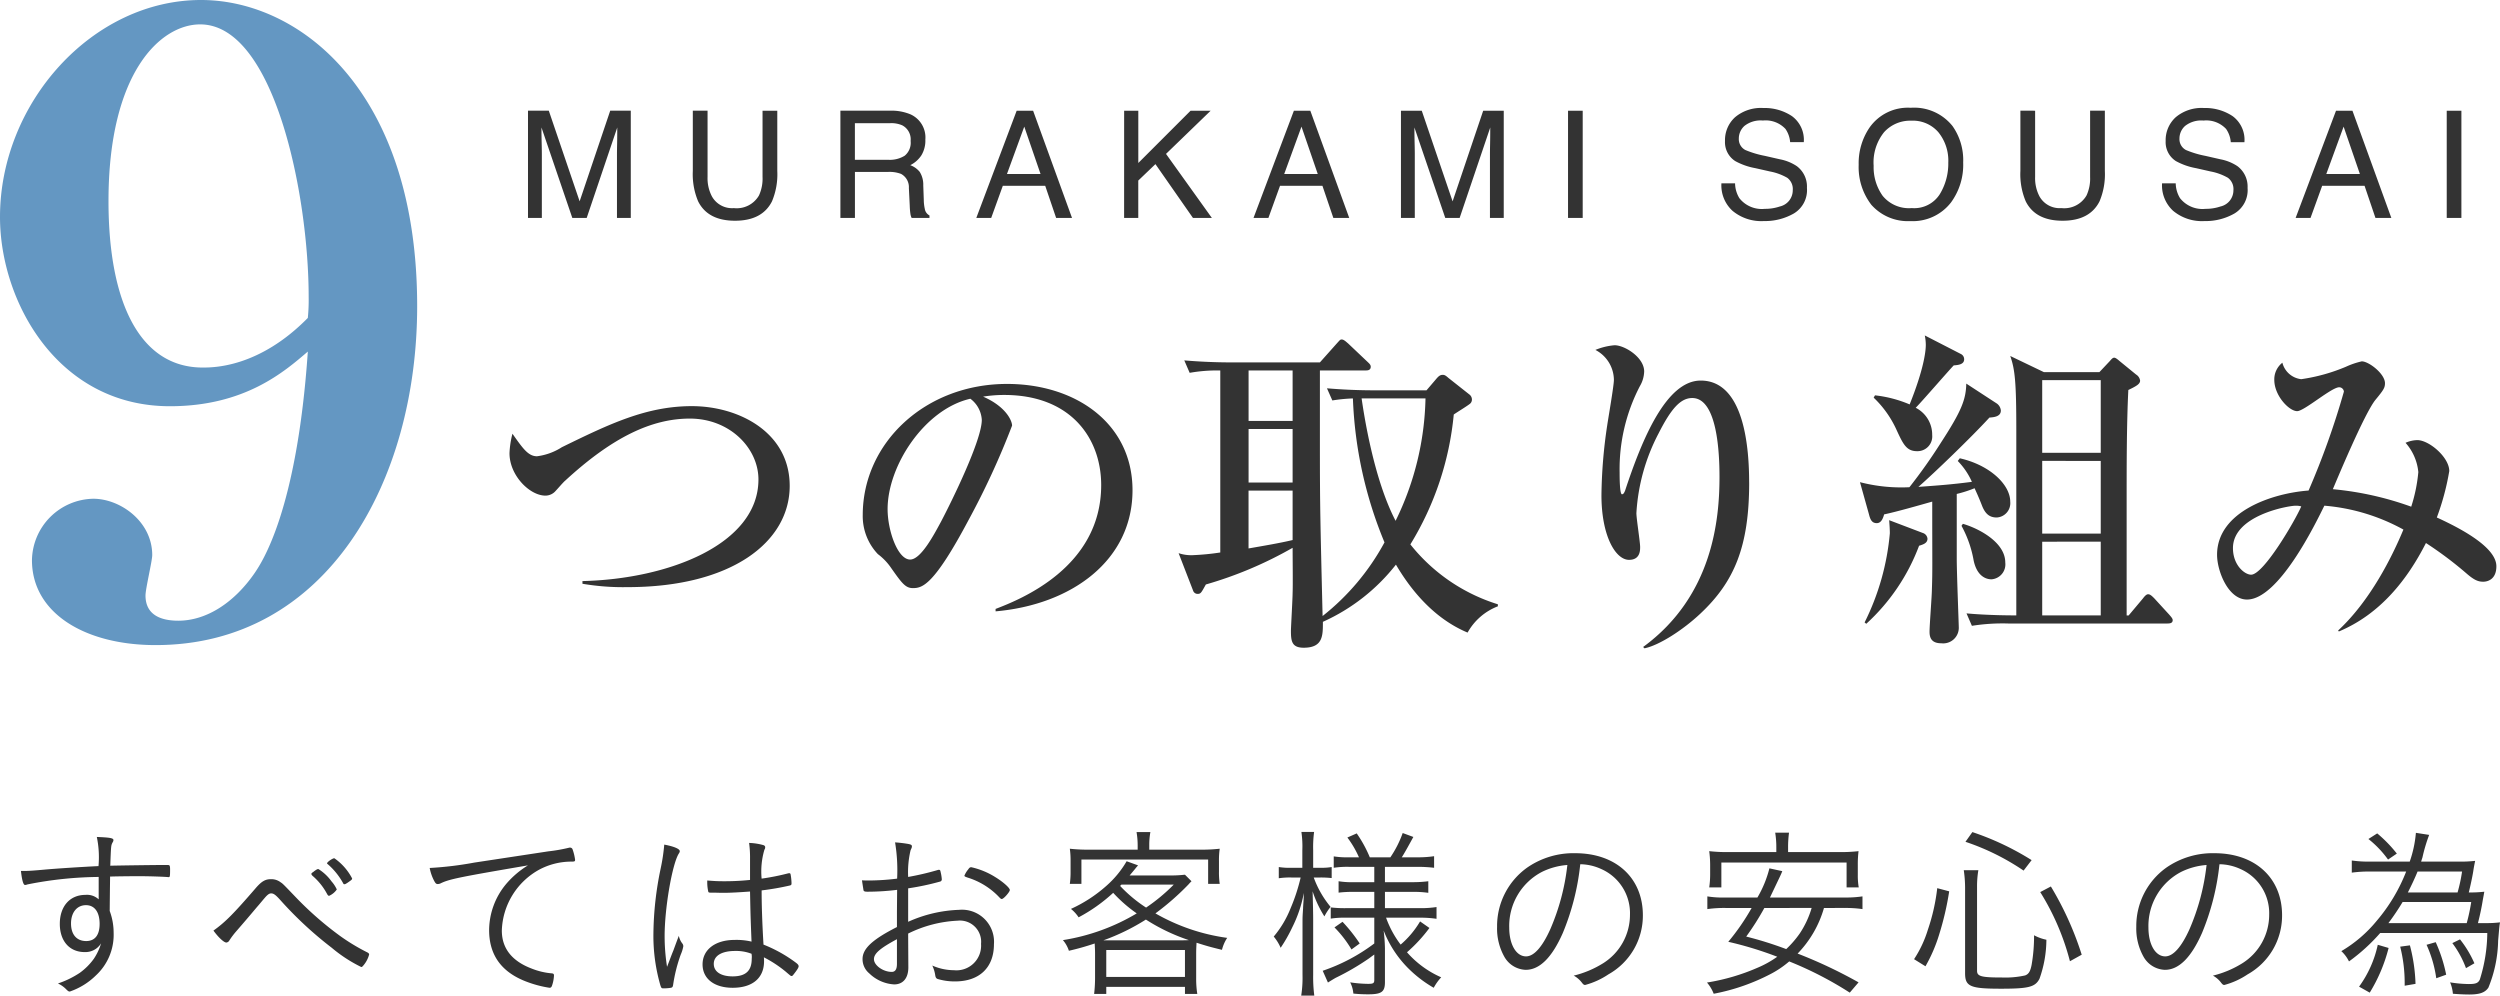
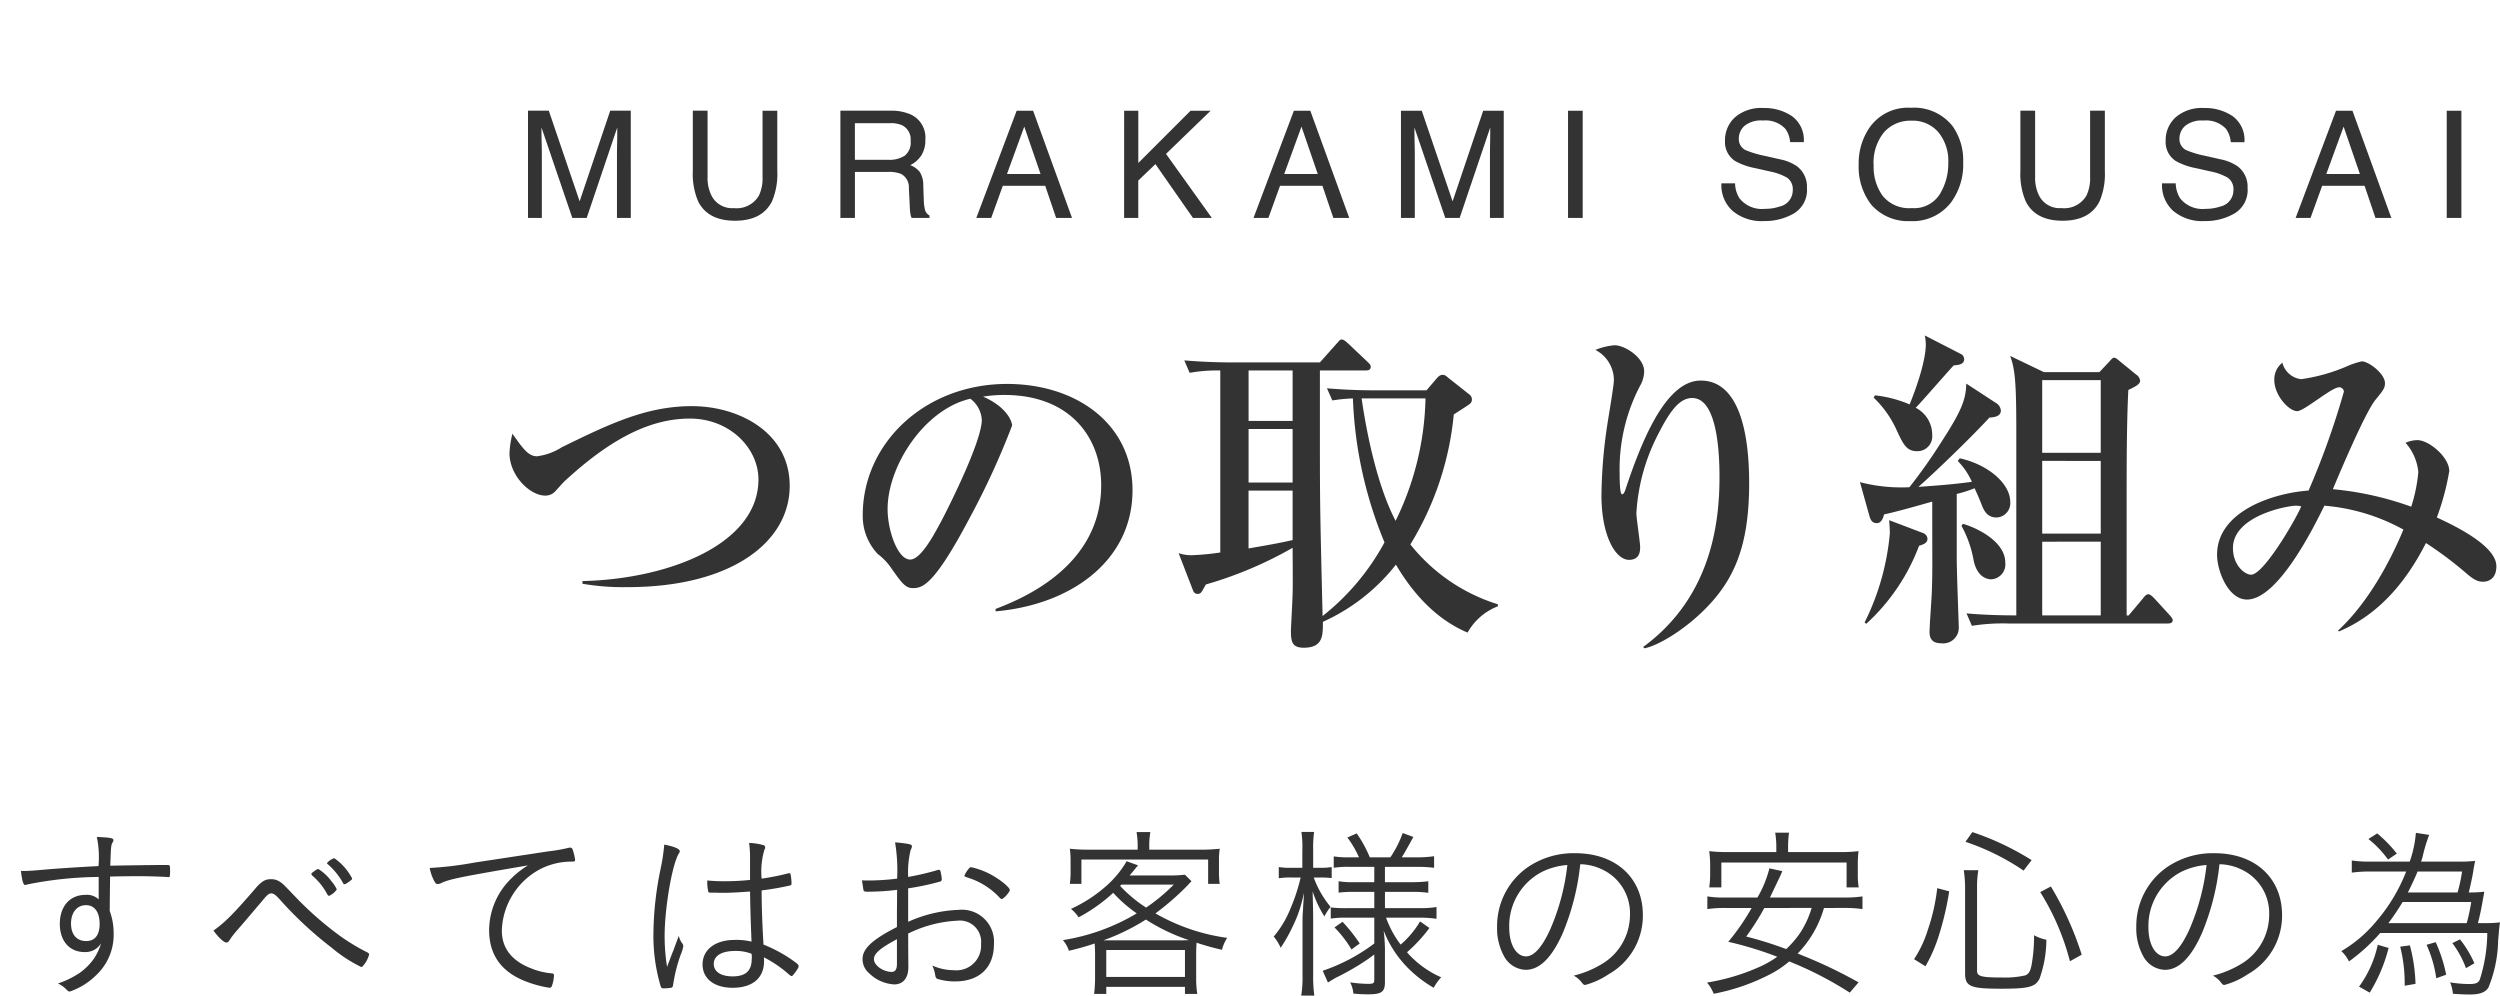
<svg xmlns="http://www.w3.org/2000/svg" width="267.52" height="106.54">
-   <path fill="#6497c2" d="M44.64 32.76C44.64 9.72 32.04 0 21.51 0 9.9 0 0 10.98 0 23.22c0 9.09 6.21 20.25 18.18 20.25 8.01 0 12.24-3.69 14.76-5.85-1.17 17.1-4.95 22.59-5.67 23.67-2.16 3.15-5.13 5.13-8.19 5.13-1.89 0-3.51-.63-3.51-2.7 0-.72.72-3.69.72-4.32 0-3.6-3.42-6.03-6.3-6.03a6.684 6.684 0 0 0-6.57 6.57c0 5.67 5.67 9.09 13.23 9.09 18.36 0 27.99-17.55 27.99-36.27Zm-11.61-.99a19.575 19.575 0 0 1-.09 2.25c-5.22 5.31-10.08 5.31-11.25 5.31-6.66 0-10.08-6.84-10.08-17.82 0-13.77 5.58-18.9 9.81-18.9 7.92 0 11.61 18.18 11.61 29.16Z" />
  <path fill="#333" d="M56.5 11.843h2.226l3.3 9.7 3.273-9.7h2.2V23.32H66.02v-6.773q0-.352.016-1.164t.016-1.742l-3.271 9.679h-1.539l-3.3-9.68v.352q0 .422.02 1.285t.02 1.27v6.773H56.5Zm19.215 0v7.094a4.173 4.173 0 0 0 .468 2.083 2.463 2.463 0 0 0 2.344 1.25 2.753 2.753 0 0 0 2.688-1.352 4.3 4.3 0 0 0 .383-1.977v-7.094h1.578v6.445a7.457 7.457 0 0 1-.57 3.258q-1.048 2.07-3.954 2.07t-3.945-2.073a7.457 7.457 0 0 1-.57-3.258v-6.445Zm19.362 5.258a3.013 3.013 0 0 0 1.73-.437 1.781 1.781 0 0 0 .637-1.578 1.693 1.693 0 0 0-.891-1.672 2.911 2.911 0 0 0-1.273-.234h-3.8v3.922Zm-5.148-5.258h5.313a5.3 5.3 0 0 1 2.164.383 2.71 2.71 0 0 1 1.614 2.711 3.048 3.048 0 0 1-.423 1.683 3.077 3.077 0 0 1-1.191 1.055 2.348 2.348 0 0 1 1.012.719 2.581 2.581 0 0 1 .379 1.445l.055 1.539a4.731 4.731 0 0 0 .109.977.96.96 0 0 0 .5.7v.265h-1.907a1.434 1.434 0 0 1-.125-.383 7.348 7.348 0 0 1-.078-.906l-.094-1.911a1.608 1.608 0 0 0-.837-1.511 3.458 3.458 0 0 0-1.4-.211h-3.536v4.922h-1.555Zm21.418 6.777-1.742-5.07-1.852 5.07Zm-2.555-6.773h1.758l4.164 11.473h-1.7l-1.167-3.437h-4.539l-1.242 3.437h-1.594Zm11.5 0h1.516v5.594l5.594-5.594h2.148l-4.778 4.621 4.907 6.852h-2.024l-4.015-5.758-1.836 1.758v4h-1.516Zm20.719 6.773-1.742-5.07-1.849 5.07Zm-2.555-6.773h1.758l4.164 11.473h-1.7l-1.167-3.437h-4.539l-1.243 3.437h-1.593Zm11.457 0h2.227l3.3 9.7 3.273-9.7h2.2V23.32h-1.477v-6.773q0-.352.016-1.164t.016-1.742l-3.274 9.679h-1.539l-3.3-9.68v.352q0 .422.02 1.285t.02 1.27v6.773h-1.482Zm17.879 0h1.57V23.32h-1.57Zm17.874 7.773a3.136 3.136 0 0 0 .461 1.586 3.055 3.055 0 0 0 2.727 1.141 4.826 4.826 0 0 0 1.594-.25 1.771 1.771 0 0 0 1.391-1.734 1.5 1.5 0 0 0-.586-1.336 5.916 5.916 0 0 0-1.859-.68l-1.555-.352a7.04 7.04 0 0 1-2.156-.758 2.4 2.4 0 0 1-1.094-2.148 3.308 3.308 0 0 1 1.07-2.539 4.294 4.294 0 0 1 3.031-.992 5.265 5.265 0 0 1 3.066.871 3.144 3.144 0 0 1 1.264 2.782h-1.461a2.876 2.876 0 0 0-.5-1.414 2.9 2.9 0 0 0-2.414-.9 2.793 2.793 0 0 0-1.977.578 1.809 1.809 0 0 0-.6 1.344 1.312 1.312 0 0 0 .7 1.234 10.318 10.318 0 0 0 2.086.625l1.609.367a4.931 4.931 0 0 1 1.8.727 2.721 2.721 0 0 1 1.094 2.336 2.916 2.916 0 0 1-1.387 2.727 6.21 6.21 0 0 1-3.223.82 4.819 4.819 0 0 1-3.352-1.094 3.69 3.69 0 0 1-1.19-2.941Zm18.769-8.086a5.254 5.254 0 0 1 4.5 1.953 6.329 6.329 0 0 1 1.141 3.9 6.822 6.822 0 0 1-1.3 4.273 5.174 5.174 0 0 1-4.367 2 5.22 5.22 0 0 1-4.164-1.75 6.608 6.608 0 0 1-1.352-4.266 6.785 6.785 0 0 1 1.156-3.984 5.009 5.009 0 0 1 4.387-2.129Zm.156 10.734a3.237 3.237 0 0 0 2.973-1.473 6.268 6.268 0 0 0 .918-3.387 4.831 4.831 0 0 0-1.062-3.26 3.613 3.613 0 0 0-2.895-1.234 3.769 3.769 0 0 0-2.905 1.222 5.153 5.153 0 0 0-1.125 3.605 5.268 5.268 0 0 0 .965 3.215 3.629 3.629 0 0 0 3.132 1.309Zm13.183-10.422v7.094a4.173 4.173 0 0 0 .469 2.078 2.463 2.463 0 0 0 2.344 1.25 2.753 2.753 0 0 0 2.688-1.352 4.3 4.3 0 0 0 .383-1.977v-7.094h1.578v6.445a7.457 7.457 0 0 1-.57 3.258q-1.046 2.072-3.953 2.072t-3.945-2.078a7.457 7.457 0 0 1-.57-3.258v-6.445Zm15.046 7.774a3.136 3.136 0 0 0 .461 1.586 3.055 3.055 0 0 0 2.727 1.141 4.826 4.826 0 0 0 1.594-.25 1.771 1.771 0 0 0 1.391-1.734 1.5 1.5 0 0 0-.586-1.336 5.916 5.916 0 0 0-1.859-.68l-1.555-.352a7.04 7.04 0 0 1-2.156-.758 2.4 2.4 0 0 1-1.094-2.148 3.308 3.308 0 0 1 1.07-2.539 4.294 4.294 0 0 1 3.031-.992 5.265 5.265 0 0 1 3.066.871 3.144 3.144 0 0 1 1.262 2.785h-1.461a2.876 2.876 0 0 0-.5-1.414 2.9 2.9 0 0 0-2.414-.9 2.793 2.793 0 0 0-1.977.578 1.809 1.809 0 0 0-.6 1.344 1.312 1.312 0 0 0 .7 1.234 10.318 10.318 0 0 0 2.086.625l1.609.367a4.931 4.931 0 0 1 1.8.727 2.721 2.721 0 0 1 1.094 2.336 2.916 2.916 0 0 1-1.389 2.725 6.21 6.21 0 0 1-3.223.82 4.819 4.819 0 0 1-3.352-1.094 3.69 3.69 0 0 1-1.188-2.942Zm19.707-1-1.742-5.07-1.854 5.07Zm-2.555-6.773h1.758l4.162 11.473h-1.7l-1.164-3.437h-4.539l-1.245 3.437h-1.594Zm11.847 0h1.57V23.32h-1.569ZM84.504 51.992c0-5.724-5.436-8.532-10.476-8.532-4.86 0-8.82 1.908-13.9 4.392a6.412 6.412 0 0 1-2.664.972c-.936 0-1.512-.828-2.628-2.412a9.8 9.8 0 0 0-.316 2.088c0 2.376 2.16 4.536 3.852 4.536a1.449 1.449 0 0 0 1.116-.54c.144-.144.792-.9.972-1.044 5.076-4.68 9.288-6.66 13.356-6.66 4.284 0 7.344 3.168 7.344 6.516-.004 6.912-9.58 10.656-18.832 10.872v.288a26.013 26.013 0 0 0 4.824.36c11.124 0 17.352-4.824 17.352-10.836Zm22.032 13.428c8.172-.72 14.652-5.472 14.652-12.96 0-7.128-6.048-11.376-13.428-11.376-8.748 0-15.44 6.3-15.44 14.036a5.906 5.906 0 0 0 1.62 4.176 6.247 6.247 0 0 1 1.44 1.512c1.116 1.584 1.512 2.124 2.3 2.124 1.008 0 2.232-.252 5.976-7.308a84.087 84.087 0 0 0 4.644-10.08c0-.54-.684-2.052-3.1-3.1a13.81 13.81 0 0 1 2.268-.18c7.128 0 10.368 4.644 10.368 9.648 0 8.82-8.676 12.24-11.3 13.248Zm-2.7-22.752a3.025 3.025 0 0 1 1.224 2.268c0 2.16-3.2 8.676-4.356 10.872-.756 1.4-2.16 4.068-3.312 4.068-1.332 0-2.412-3.1-2.412-5.4 0-4.644 3.96-10.692 8.856-11.808Zm56.448 22.212v-.216a19.246 19.246 0 0 1-9.364-6.408 32.426 32.426 0 0 0 4.644-13.9c.468-.324 1.26-.792 1.692-1.116a.584.584 0 0 0 .252-.5.682.682 0 0 0-.288-.54l-2.232-1.764c-.288-.252-.4-.324-.612-.324-.288 0-.468.18-.684.432l-1.044 1.224h-5.54c-1.692 0-3.42-.072-5.112-.216l.576 1.3a16.96 16.96 0 0 1 2.2-.216 44.339 44.339 0 0 0 3.38 15.404 25.4 25.4 0 0 1-6.624 7.88c-.252-10.548-.288-11.7-.288-18.468V39.64h4.9c.18 0 .54 0 .54-.4 0-.216-.18-.36-.324-.5l-2.088-1.98c-.216-.18-.468-.432-.684-.432-.18 0-.18.036-.576.468l-1.768 1.984h-9.4c-1.692 0-3.42-.072-5.112-.216l.576 1.332a16.814 16.814 0 0 1 3.276-.252V59.12a26.4 26.4 0 0 1-2.952.288 4.206 4.206 0 0 1-1.508-.216l1.548 4a.507.507 0 0 0 .468.36c.36 0 .4-.108.9-1.008a42.055 42.055 0 0 0 9.284-3.924c0 .756.036 4.14 0 4.824 0 .576-.18 3.708-.18 4.068 0 1.116.108 1.8 1.368 1.8 2.088 0 2.052-1.332 2.052-2.772a20.708 20.708 0 0 0 7.816-6.12c1.44 2.448 3.888 5.688 7.668 7.272a6.283 6.283 0 0 1 3.24-2.812ZM138.32 51.632h-4.712v-5.724h4.712Zm0-6.588h-4.712v-5.4h4.712Zm0 12.744c-1.332.324-3.276.648-4.716.9v-6.192h4.716Zm14.22-15.156a31.048 31.048 0 0 1-3.2 13.1c-2.376-4.536-3.42-11.592-3.636-13.1h6.84Zm34.632 9c0-3.42-.432-10.908-5.184-10.908-3.672 0-6.264 6.228-8.1 11.808-.072.144-.144.36-.324.36-.252 0-.252-1.908-.252-2.34a19.23 19.23 0 0 1 2.16-9.216 3.274 3.274 0 0 0 .468-1.584c0-1.512-2.088-2.808-3.168-2.808a6.815 6.815 0 0 0-2.052.5 3.655 3.655 0 0 1 1.98 3.2c0 .648-.612 4.14-.72 4.9a53.307 53.307 0 0 0-.612 7.452c0 4.356 1.512 6.912 2.952 6.912 1.188 0 1.188-1.008 1.188-1.368 0-.54-.4-3.06-.4-3.636a20.9 20.9 0 0 1 2.376-8.532c1.332-2.628 2.34-3.78 3.6-3.78 2.7 0 2.916 5.976 2.916 8.424 0 4.5-.684 12.744-8.172 18.216l.144.144c1.584-.324 4.14-1.98 5.976-3.708 3.644-3.416 5.228-7.196 5.228-14.036Zm31.54-11.812-3.6-1.728c.5 1.44.648 2.736.648 7.848v19.912c-.432 0-3.024 0-5.328-.216l.576 1.332a20.929 20.929 0 0 1 3.888-.248h17.024c.288 0 .576-.036.576-.36 0-.18-.18-.36-.36-.576l-1.616-1.764c-.216-.216-.432-.432-.648-.432-.18 0-.36.18-.576.468l-1.512 1.8h-.216V53.108c0-3.132 0-7.776.18-11.376.9-.432 1.26-.648 1.26-1.008a.915.915 0 0 0-.432-.648l-1.764-1.44c-.252-.216-.432-.36-.576-.36s-.252.108-.468.36l-1.116 1.184Zm6.084 9.5v7.776h-6.264V49.32Zm0-8.64v7.776h-6.264V40.68Zm0 17.28v7.892h-6.264v-7.884Zm-24.8-2.916c.144.576.324.936.828.936.432 0 .648-.4.792-.936 1.368-.288 3.744-.972 5.148-1.368 0 7.128.036 7.236-.036 9.4 0 .648-.252 3.816-.252 4.536 0 .684.252 1.224 1.26 1.224a1.669 1.669 0 0 0 1.868-1.76c0-.288-.216-5.8-.216-7.236v-6.984a13.287 13.287 0 0 0 1.908-.612c.18.4.432.936.756 1.764.36.972.828 1.368 1.62 1.368a1.539 1.539 0 0 0 1.44-1.692c0-1.836-2.2-3.924-5.4-4.644l-.216.288a7.577 7.577 0 0 1 1.512 2.232c-2.16.288-3.78.4-5.724.54 1.728-1.512 5.688-5.328 7.6-7.416.5-.036 1.224-.108 1.224-.756a1.03 1.03 0 0 0-.5-.792l-3.2-2.088c-.036 1.692-.5 2.916-2.7 6.3a56.96 56.96 0 0 1-3.384 4.788 17.658 17.658 0 0 1-5.292-.54Zm.5-12.492a11.047 11.047 0 0 1 2.484 3.528c.684 1.476 1.044 2.2 2.16 2.2a1.58 1.58 0 0 0 1.62-1.728 3.227 3.227 0 0 0-1.764-2.916c.612-.612 3.384-3.816 4.068-4.536.5-.036 1.116-.108 1.116-.648a.621.621 0 0 0-.36-.576l-3.852-1.98a5.064 5.064 0 0 1 .108 1.008c0 .756-.252 2.7-1.728 6.372a13.14 13.14 0 0 0-3.708-.972Zm9.4 13.716a12.007 12.007 0 0 1 1.3 3.708c.36 1.692 1.332 2.016 1.908 2.016a1.605 1.605 0 0 0 1.476-1.8c0-2.2-2.916-3.672-4.536-4.14Zm-10.192 10.484a21.518 21.518 0 0 0 5.652-8.352c.468-.144.9-.288.9-.756a.708.708 0 0 0-.5-.612l-3.6-1.368c.036.468.072 1.008.072 1.4a26.512 26.512 0 0 1-2.7 9.54Zm67.428-6.156c0-2.052-3.852-4.068-6.372-5.22a27.011 27.011 0 0 0 1.332-4.968c0-1.476-2.16-3.312-3.42-3.312a3.246 3.246 0 0 0-1.26.288 5.476 5.476 0 0 1 1.368 3.136 16.963 16.963 0 0 1-.76 3.7 33.678 33.678 0 0 0-8.388-1.872c.324-.756 3.384-8.136 4.572-9.576.828-1.008 1.008-1.26 1.008-1.764 0-1.008-1.728-2.34-2.484-2.34a8.552 8.552 0 0 0-1.692.576 19.337 19.337 0 0 1-4.788 1.332 2.356 2.356 0 0 1-2.016-1.764 2.265 2.265 0 0 0-.864 1.836c0 1.692 1.584 3.348 2.448 3.348.756 0 3.672-2.556 4.5-2.556a.51.51 0 0 1 .5.468 84.724 84.724 0 0 1-3.78 10.584c-3.924.288-9.792 2.268-9.792 6.876 0 1.728 1.188 4.788 3.2 4.788 3.384 0 7.308-8.064 8.28-10.044a21.091 21.091 0 0 1 8.46 2.556c-1.224 2.952-3.564 7.632-6.984 10.8l.072.108c4.464-1.872 7.344-5.58 9.324-9.468a39.6 39.6 0 0 1 4.32 3.24c.828.72 1.26.9 1.8.9.48.004 1.416-.248 1.416-1.652Zm-20.88-6.408c-.648 1.512-4.032 7.308-5.364 7.308-.684 0-1.944-1.008-1.944-2.844 0-3.492 5.9-4.536 6.7-4.536a2 2 0 0 1 .608.072ZM10.56 94.5v1.74a1.828 1.828 0 0 0-1.42-.48c-1.66 0-2.74 1.22-2.74 3.1 0 1.84 1.04 3.02 2.66 3.02a1.971 1.971 0 0 0 1.76-.94 6.161 6.161 0 0 1-.78 1.66 6.672 6.672 0 0 1-1.5 1.5 9.809 9.809 0 0 1-2.34 1.14 2.942 2.942 0 0 1 .82.56c.28.28.32.3.46.3a7.408 7.408 0 0 0 2.78-1.72 5.924 5.924 0 0 0 1.9-4.56 6.747 6.747 0 0 0-.42-2.34c.02-2.34.04-3.5.04-3.68.56-.02 1.88-.04 3.18-.04 1.06 0 2.74.06 3.04.1h.06c.12 0 .14-.1.14-.82 0-.26-.02-.38-.08-.44-.04-.04-.14-.04-.54-.04-1.02 0-5.28.06-5.78.08.08-2.16.08-2.16.24-2.48a.529.529 0 0 0 .1-.26c0-.22-.36-.28-1.78-.34a10.629 10.629 0 0 1 .18 3.12c-1.66.08-4.52.26-5.82.38-1.1.1-1.66.14-2.18.14h-.3c.12 1.04.26 1.5.44 1.5a.9.9 0 0 0 .26-.06 40.206 40.206 0 0 1 7.62-.8ZM9.2 96.86c.92 0 1.46.74 1.46 2 0 1.2-.5 1.84-1.44 1.84-1.02 0-1.62-.7-1.62-1.88s.64-1.96 1.6-1.96Zm13.64 2.72c.52.72 1.12 1.28 1.38 1.28a.415.415 0 0 0 .32-.22 8.438 8.438 0 0 1 .72-.96c1.04-1.2 1.26-1.46 2.12-2.48.22-.26.4-.46.46-.54.24-.28.4-.48.44-.52.34-.4.52-.54.74-.54.26 0 .48.16 1 .74a40.043 40.043 0 0 0 5.48 5.08 15.282 15.282 0 0 0 3.16 2.06c.08 0 .14-.06.3-.26a2.972 2.972 0 0 0 .54-1.08c0-.08-.06-.16-.18-.22a21.558 21.558 0 0 1-2.92-1.76 35.6 35.6 0 0 1-4.72-4.12c-1.42-1.48-1.42-1.48-1.64-1.62a1.643 1.643 0 0 0-1.06-.34c-.6 0-1 .24-1.62.96-2.4 2.78-3.28 3.66-4.52 4.54Zm10.48-6.06c0 .06.04.1.1.18a6.666 6.666 0 0 1 1.6 2c.08.12.12.16.2.16a1.955 1.955 0 0 0 .82-.68 3.382 3.382 0 0 0-.56-.86 4.98 4.98 0 0 0-1.4-1.32c-.1-.02-.2.04-.48.24a.656.656 0 0 1-.16.12c-.08.06-.12.1-.12.16ZM35 92.38c0 .04.02.06.08.1a7.429 7.429 0 0 1 1.62 2c.06.12.08.14.16.14.06 0 .12-.02.36-.18.4-.28.46-.32.46-.44a6 6 0 0 0-1.9-2.16c-.16-.02-.78.4-.78.54Zm15.78-.08a37.477 37.477 0 0 1-4.8.58 4.909 4.909 0 0 0 .5 1.42c.14.24.2.3.38.3a.75.75 0 0 0 .34-.1c.94-.44 2.06-.66 9.3-1.9a9.635 9.635 0 0 0-2.36 2.02 7.766 7.766 0 0 0-1.8 4.9c0 2.74 1.38 4.58 4.14 5.58a11.989 11.989 0 0 0 2.32.6c.14 0 .2-.06.26-.2a3.831 3.831 0 0 0 .22-1.12c0-.14-.06-.2-.2-.22a7.545 7.545 0 0 1-2.2-.52c-2.1-.8-3.18-2.16-3.18-4.06a7.708 7.708 0 0 1 4-6.52 7.286 7.286 0 0 1 3.42-.86c.36 0 .42-.02.42-.2a5.548 5.548 0 0 0-.28-1.14.288.288 0 0 0-.26-.16.39.39 0 0 0-.14.02 17.479 17.479 0 0 1-2.18.38Zm29.48 3.1c.04 1.96.04 2.42.16 5.36a6.908 6.908 0 0 0-1.82-.18c-2.06 0-3.42 1.04-3.42 2.62 0 1.52 1.24 2.5 3.22 2.5 2.12 0 3.36-1.04 3.36-2.84a3.571 3.571 0 0 0-.02-.42 12.936 12.936 0 0 1 2.32 1.52c.56.48.56.48.64.48.1 0 .1 0 .46-.48.22-.3.3-.46.3-.56 0-.12-.08-.22-.26-.36a14.9 14.9 0 0 0-3.5-1.96c-.14-2.34-.2-4.3-.2-5.8a28.046 28.046 0 0 0 3-.52c.16-.04.2-.08.2-.24a6.168 6.168 0 0 0-.1-.96.132.132 0 0 0-.14-.12.528.528 0 0 0-.14.02 25.083 25.083 0 0 1-2.82.56 8.223 8.223 0 0 1 .3-3.1.411.411 0 0 0 .08-.26q0-.18-.24-.24a6.461 6.461 0 0 0-1.48-.22 11.546 11.546 0 0 1 .1 1.72v2.24a26.625 26.625 0 0 1-2.82.14c-.64 0-1-.02-1.76-.08v.2a4.517 4.517 0 0 0 .1.94c.02.14.08.16.28.16.18 0 .54 0 1.06.02h.32c.68 0 1.74-.06 2.82-.14Zm.16 6.66a1.952 1.952 0 0 1 .02.54c0 1.28-.64 1.88-2.04 1.88-1.26 0-2.02-.5-2.02-1.34 0-.86.84-1.38 2.28-1.38a4.588 4.588 0 0 1 1.76.3Zm-7.78-1.92c-.22.58-.22.58-.58 1.56-.24.58-.4 1.04-.68 1.76a21.116 21.116 0 0 1-.26-3.3c0-2.94.78-7.52 1.48-8.76.14-.22.14-.24.14-.32 0-.24-.6-.5-1.66-.7a20.133 20.133 0 0 1-.38 2.54 35.311 35.311 0 0 0-.78 7.02 19.014 19.014 0 0 0 .62 5.04c.2.76.22.78.44.78a4.588 4.588 0 0 0 .82-.06c.16-.04.2-.1.24-.38a16.624 16.624 0 0 1 .8-3.16 3.936 3.936 0 0 0 .28-.9.492.492 0 0 0-.12-.32 1.961 1.961 0 0 1-.36-.8Zm23.34-2.6v1.66c-2.64 1.34-3.68 2.32-3.68 3.42a1.974 1.974 0 0 0 .72 1.54 4.161 4.161 0 0 0 2.66 1.18c.96 0 1.52-.68 1.52-1.82l-.02-3.62a13.259 13.259 0 0 1 5.3-1.38 2.269 2.269 0 0 1 2.5 2.48 2.639 2.639 0 0 1-2.9 2.82 5.778 5.778 0 0 1-2.32-.5 3.577 3.577 0 0 1 .32 1.06c.04.22.1.32.26.38a6.371 6.371 0 0 0 1.86.26c2.6 0 4.16-1.48 4.16-3.98a3.431 3.431 0 0 0-3.74-3.68 14.423 14.423 0 0 0-5.44 1.28v-3.58a27.57 27.57 0 0 0 3.4-.72.241.241 0 0 0 .2-.26 4.612 4.612 0 0 0-.12-.74c-.04-.22-.08-.26-.16-.26a.344.344 0 0 0-.16.02 29.232 29.232 0 0 1-3.16.74 10.128 10.128 0 0 1 .26-2.86c.14-.3.14-.32.14-.42 0-.14-.1-.2-.44-.26-.36-.06-.8-.12-1.36-.16a18.34 18.34 0 0 1 .22 3.88 24.951 24.951 0 0 1-3.06.2c-.2 0-.38 0-.7-.02.08.58.14.9.16 1.06.04.12.14.16.42.16a26.079 26.079 0 0 0 3.18-.2Zm0 5.44v.16c0 .58-.18.86-.56.86-.92 0-1.9-.7-1.9-1.36 0-.6.64-1.16 2.46-2.14Zm12.08-7.74c0-.22-.68-.84-1.52-1.36a8.14 8.14 0 0 0-2.6-1.08c-.14 0-.2.04-.34.24a2.593 2.593 0 0 0-.4.66c0 .08.08.12.38.22a7.825 7.825 0 0 1 3.22 1.96c.28.3.32.32.4.32.2 0 .86-.76.86-.96Zm9.12 9.44a15.168 15.168 0 0 1-.1 1.68h1.3v-.76h8.42v.76h1.32a10.253 10.253 0 0 1-.12-1.66v-2.64c0-.48.02-.78.04-1.18 1.06.34 1.48.46 2.72.76a4.088 4.088 0 0 1 .56-1.28 21.125 21.125 0 0 1-7.68-2.62 27.927 27.927 0 0 0 3.52-3.08c.18-.2.2-.22.34-.36l-.7-.7a13.509 13.509 0 0 1-1.74.08h-4.18c.62-.74.62-.74.66-.8.12-.14.14-.16.24-.28l-1.22-.44a10.591 10.591 0 0 1-2.2 2.66 15.071 15.071 0 0 1-3.76 2.44 3.93 3.93 0 0 1 .82.9 17.559 17.559 0 0 0 3.7-2.62 15.049 15.049 0 0 0 2.52 2.2 22.055 22.055 0 0 1-7.9 2.86 3.318 3.318 0 0 1 .64 1.14 27.8 27.8 0 0 0 2.76-.78c.02.42.04.68.04 1.1ZM120 94.66h5.6a19.334 19.334 0 0 1-2.96 2.46 14.919 14.919 0 0 1-2.78-2.32Zm-1.2 5.96h-.72a22.876 22.876 0 0 0 4.54-2.22 20.278 20.278 0 0 0 4.6 2.2c-.28.02-.4.02-.88.02Zm-.42 1.04h8.42v2.88h-8.42Zm3.36-10.74h-5.22a17 17 0 0 1-2.04-.1 8.827 8.827 0 0 1 .08 1.32v1.1a9.285 9.285 0 0 1-.08 1.34h1.24v-2.6h13.56v2.6h1.24a8.437 8.437 0 0 1-.08-1.34v-1.1a8.327 8.327 0 0 1 .08-1.32 17.472 17.472 0 0 1-2.14.1h-5.4v-.5a7.7 7.7 0 0 1 .12-1.38h-1.48a8.635 8.635 0 0 1 .12 1.4Zm25.32 1.84v1.64h-2.18a8.892 8.892 0 0 1-1.64-.1v1.22a12.126 12.126 0 0 1 1.68-.08h2.14v1.74h-2.98a12.691 12.691 0 0 1-1.68-.08v1.2a9.407 9.407 0 0 1 1.66-.1h3v2.76a19.637 19.637 0 0 1-5.52 2.92l.56 1.26c.22-.14.6-.38.86-.52a26.924 26.924 0 0 0 3.5-2.04c.38-.28.38-.28.6-.44v2.72c0 .36-.12.42-.68.42a14.01 14.01 0 0 1-1.9-.16 3.228 3.228 0 0 1 .34 1.2 14.662 14.662 0 0 0 1.58.08c1.44 0 1.8-.26 1.8-1.3v-3.62a17.261 17.261 0 0 0-.14-1.9 11.744 11.744 0 0 0 2.52 3.92 13.031 13.031 0 0 0 2.84 2.2 5.342 5.342 0 0 1 .8-1.12 10.411 10.411 0 0 1-3.66-2.68 16.3 16.3 0 0 0 2.4-2.6l-1-.7a9.855 9.855 0 0 1-2.08 2.48 10.735 10.735 0 0 1-1.56-2.88h3.64a11.405 11.405 0 0 1 1.76.12v-1.26a11.046 11.046 0 0 1-1.76.12h-3.76v-1.74h2.92a10.457 10.457 0 0 1 1.72.1V94.3a13.155 13.155 0 0 1-1.74.1h-2.9v-1.64h3.5a14.451 14.451 0 0 1 1.76.1v-1.24a11.68 11.68 0 0 1-1.78.12H150c.28-.42.9-1.56 1.24-2.18l-1.14-.42a11.386 11.386 0 0 1-1.32 2.6h-2.2a13.5 13.5 0 0 0-1.4-2.56l-1 .44a10.641 10.641 0 0 1 1.24 2.12h-1.02a9.518 9.518 0 0 1-1.68-.1v1.22a9.407 9.407 0 0 1 1.66-.1Zm-7.7.1h-1.18a7.246 7.246 0 0 1-1.34-.08v1.2a7.969 7.969 0 0 1 1.34-.08h1a19.74 19.74 0 0 1-1.08 3.3 10.982 10.982 0 0 1-1.8 3.02 4.881 4.881 0 0 1 .74 1.2 16.242 16.242 0 0 0 1.24-2.18 13.852 13.852 0 0 0 1.24-3.68c0 .3-.02.54-.02.7-.04.48-.06.84-.06.94-.06.92-.06.92-.06 1.68v5.44a12.536 12.536 0 0 1-.14 2.22h1.4a15.384 15.384 0 0 1-.12-2.22V98.5c0-.68-.02-1.66-.06-3.12a11.734 11.734 0 0 0 1.26 2.68 6.449 6.449 0 0 1 .66-1.02 10.539 10.539 0 0 1-1.8-3.14h.68a10.447 10.447 0 0 1 1.24.06v-1.18a6.606 6.606 0 0 1-1.22.08h-.76v-1.88a12.221 12.221 0 0 1 .1-1.96h-1.36a10.888 10.888 0 0 1 .1 1.98Zm3.44 6.38a12.186 12.186 0 0 1 1.82 2.36l.88-.64a17.04 17.04 0 0 0-1.84-2.32Zm26.3-6.76a5.538 5.538 0 0 1 2.26.52 5.156 5.156 0 0 1 3.06 4.88 6.119 6.119 0 0 1-2.88 5.2 10.759 10.759 0 0 1-3.14 1.32 2.725 2.725 0 0 1 .88.76c.14.18.22.24.34.24a8.308 8.308 0 0 0 2.5-1.14 7.192 7.192 0 0 0 3.68-6.32c0-4-2.88-6.64-7.24-6.64a8.682 8.682 0 0 0-5.14 1.54 7.682 7.682 0 0 0-3.22 6.34 6.156 6.156 0 0 0 .8 3.24 2.735 2.735 0 0 0 2.26 1.36c1.5 0 2.82-1.32 3.98-3.96a26.242 26.242 0 0 0 1.86-7.34Zm-1.38.08a23.867 23.867 0 0 1-1.82 6.86c-.86 1.92-1.76 2.92-2.6 2.92-1.06 0-1.8-1.28-1.8-3.08a6.518 6.518 0 0 1 3.5-5.96 7.393 7.393 0 0 1 2.72-.74Zm29.64 4.6a12.656 12.656 0 0 1 1.94.12v-1.36a11.956 11.956 0 0 1-1.94.12h-7.96l1.02-2.14c.18-.38.18-.38.3-.68l-1.38-.3a11.8 11.8 0 0 1-1.28 3.12h-3.42a10.152 10.152 0 0 1-1.94-.12v1.36a13.023 13.023 0 0 1 1.94-.12h2.8a24.058 24.058 0 0 1-2.5 3.62 38.31 38.31 0 0 1 5.24 1.6 10.892 10.892 0 0 1-2.12 1.18 22.273 22.273 0 0 1-5.4 1.58 4.08 4.08 0 0 1 .72 1.2 21.993 21.993 0 0 0 6.14-2.14 10.385 10.385 0 0 0 1.94-1.32 38.273 38.273 0 0 1 6.48 3.34l.94-1.1a50.775 50.775 0 0 0-6.52-3.08 11.573 11.573 0 0 0 2.82-4.88Zm-3.5 0a10.023 10.023 0 0 1-1.28 2.74 10.813 10.813 0 0 1-1.44 1.66 39.158 39.158 0 0 0-4.28-1.34 28.279 28.279 0 0 0 1.94-3.06Zm-3.78-5.98h-5.12a16.725 16.725 0 0 1-2.06-.1 11.413 11.413 0 0 1 .1 1.46v1.08a9.591 9.591 0 0 1-.1 1.34h1.3V92.3h13.4v2.66h1.3a7.477 7.477 0 0 1-.1-1.32v-1.1a11.281 11.281 0 0 1 .08-1.46 16.725 16.725 0 0 1-2.06.1h-5.48v-.48a11.534 11.534 0 0 1 .1-1.6h-1.48a9.658 9.658 0 0 1 .12 1.6Zm15.96 12.22a16.45 16.45 0 0 0 1.46-3.38 31.466 31.466 0 0 0 1.08-4.64l-1.28-.34a21.046 21.046 0 0 1-1 4.44 12.233 12.233 0 0 1-1.48 3.16Zm11.36-11.36a29.5 29.5 0 0 0-6.34-3l-.74 1.04a25.392 25.392 0 0 1 6.22 3.08Zm5.36 10.12a34.043 34.043 0 0 0-3.3-7.3l-1.14.6a26.391 26.391 0 0 1 3.18 7.4Zm-11.2-7.24a10.271 10.271 0 0 1 .14-1.8h-1.56a13.085 13.085 0 0 1 .14 1.82v9.2c0 1.42.54 1.66 3.84 1.66 2.96 0 3.66-.18 4.12-1.06a12.578 12.578 0 0 0 .74-4.18 4.776 4.776 0 0 1-1.32-.48 17.881 17.881 0 0 1-.26 3.16c-.14.72-.32 1-.7 1.14a9.758 9.758 0 0 1-2.48.22c-2.2 0-2.66-.12-2.66-.72Zm25.94-2.44a5.538 5.538 0 0 1 2.26.52 5.156 5.156 0 0 1 3.06 4.88 6.119 6.119 0 0 1-2.88 5.2 10.759 10.759 0 0 1-3.14 1.32 2.725 2.725 0 0 1 .88.76c.14.18.22.24.34.24a8.308 8.308 0 0 0 2.5-1.14 7.192 7.192 0 0 0 3.68-6.32c0-4-2.88-6.64-7.24-6.64a8.682 8.682 0 0 0-5.14 1.54 7.682 7.682 0 0 0-3.22 6.34 6.156 6.156 0 0 0 .8 3.24 2.735 2.735 0 0 0 2.26 1.36c1.5 0 2.82-1.32 3.98-3.96a26.242 26.242 0 0 0 1.86-7.34Zm-1.38.08a23.867 23.867 0 0 1-1.82 6.86c-.86 1.92-1.76 2.92-2.6 2.92-1.06 0-1.8-1.28-1.8-3.08a6.518 6.518 0 0 1 3.5-5.96 7.393 7.393 0 0 1 2.72-.74Zm29.04 6.22c.24-.94.4-1.72.52-2.48.08-.42.08-.42.16-.88a13.144 13.144 0 0 1-1.66.08c.14-.56.38-1.64.48-2.28.06-.42.14-.8.2-1.1a14.327 14.327 0 0 1-1.74.08h-4.04c.06-.2.1-.32.14-.44a17.457 17.457 0 0 1 .72-2.42l-1.42-.22a12.411 12.411 0 0 1-.66 3.08h-4.28a12.734 12.734 0 0 1-1.92-.12v1.3a13.9 13.9 0 0 1 1.96-.12h3.86a18.455 18.455 0 0 1-3.14 5.26 14.219 14.219 0 0 1-3.8 3.26 3.662 3.662 0 0 1 .82 1.1 19.883 19.883 0 0 0 3.34-3.04h11.46a17.016 17.016 0 0 1-.8 4.98c-.18.38-.44.48-1.18.48a13.389 13.389 0 0 1-2-.18 4.031 4.031 0 0 1 .3 1.22c.5.04 1.2.08 1.74.08 1.12 0 1.7-.2 2.06-.74a13.908 13.908 0 0 0 1.04-5.02c.14-1.6.14-1.6.18-1.82l.02-.14a11.4 11.4 0 0 1-1.48.08Zm-9.58 0a26.279 26.279 0 0 0 1.52-2.26h7.34a19.9 19.9 0 0 1-.48 2.26Zm2.08-3.28c.42-.82.78-1.6 1.04-2.24h4.76a16.931 16.931 0 0 1-.48 2.24Zm-4.22-5.72a10.957 10.957 0 0 1 2.1 2.2l.94-.64a14.315 14.315 0 0 0-2.1-2.16Zm8.98 11.14a10.513 10.513 0 0 1 1.46 2.68l.9-.52a11.458 11.458 0 0 0-1.54-2.56Zm-7.98.18a11.876 11.876 0 0 1-2 4.48l1.14.64a17.2 17.2 0 0 0 2.02-4.78Zm2.4.2a15.913 15.913 0 0 1 .48 3.86v.32l1.16-.2a18.33 18.33 0 0 0-.6-4.12Zm2.82-.2a13.021 13.021 0 0 1 1.04 3.58l1.06-.38a15.987 15.987 0 0 0-1.12-3.48Z" />
</svg>